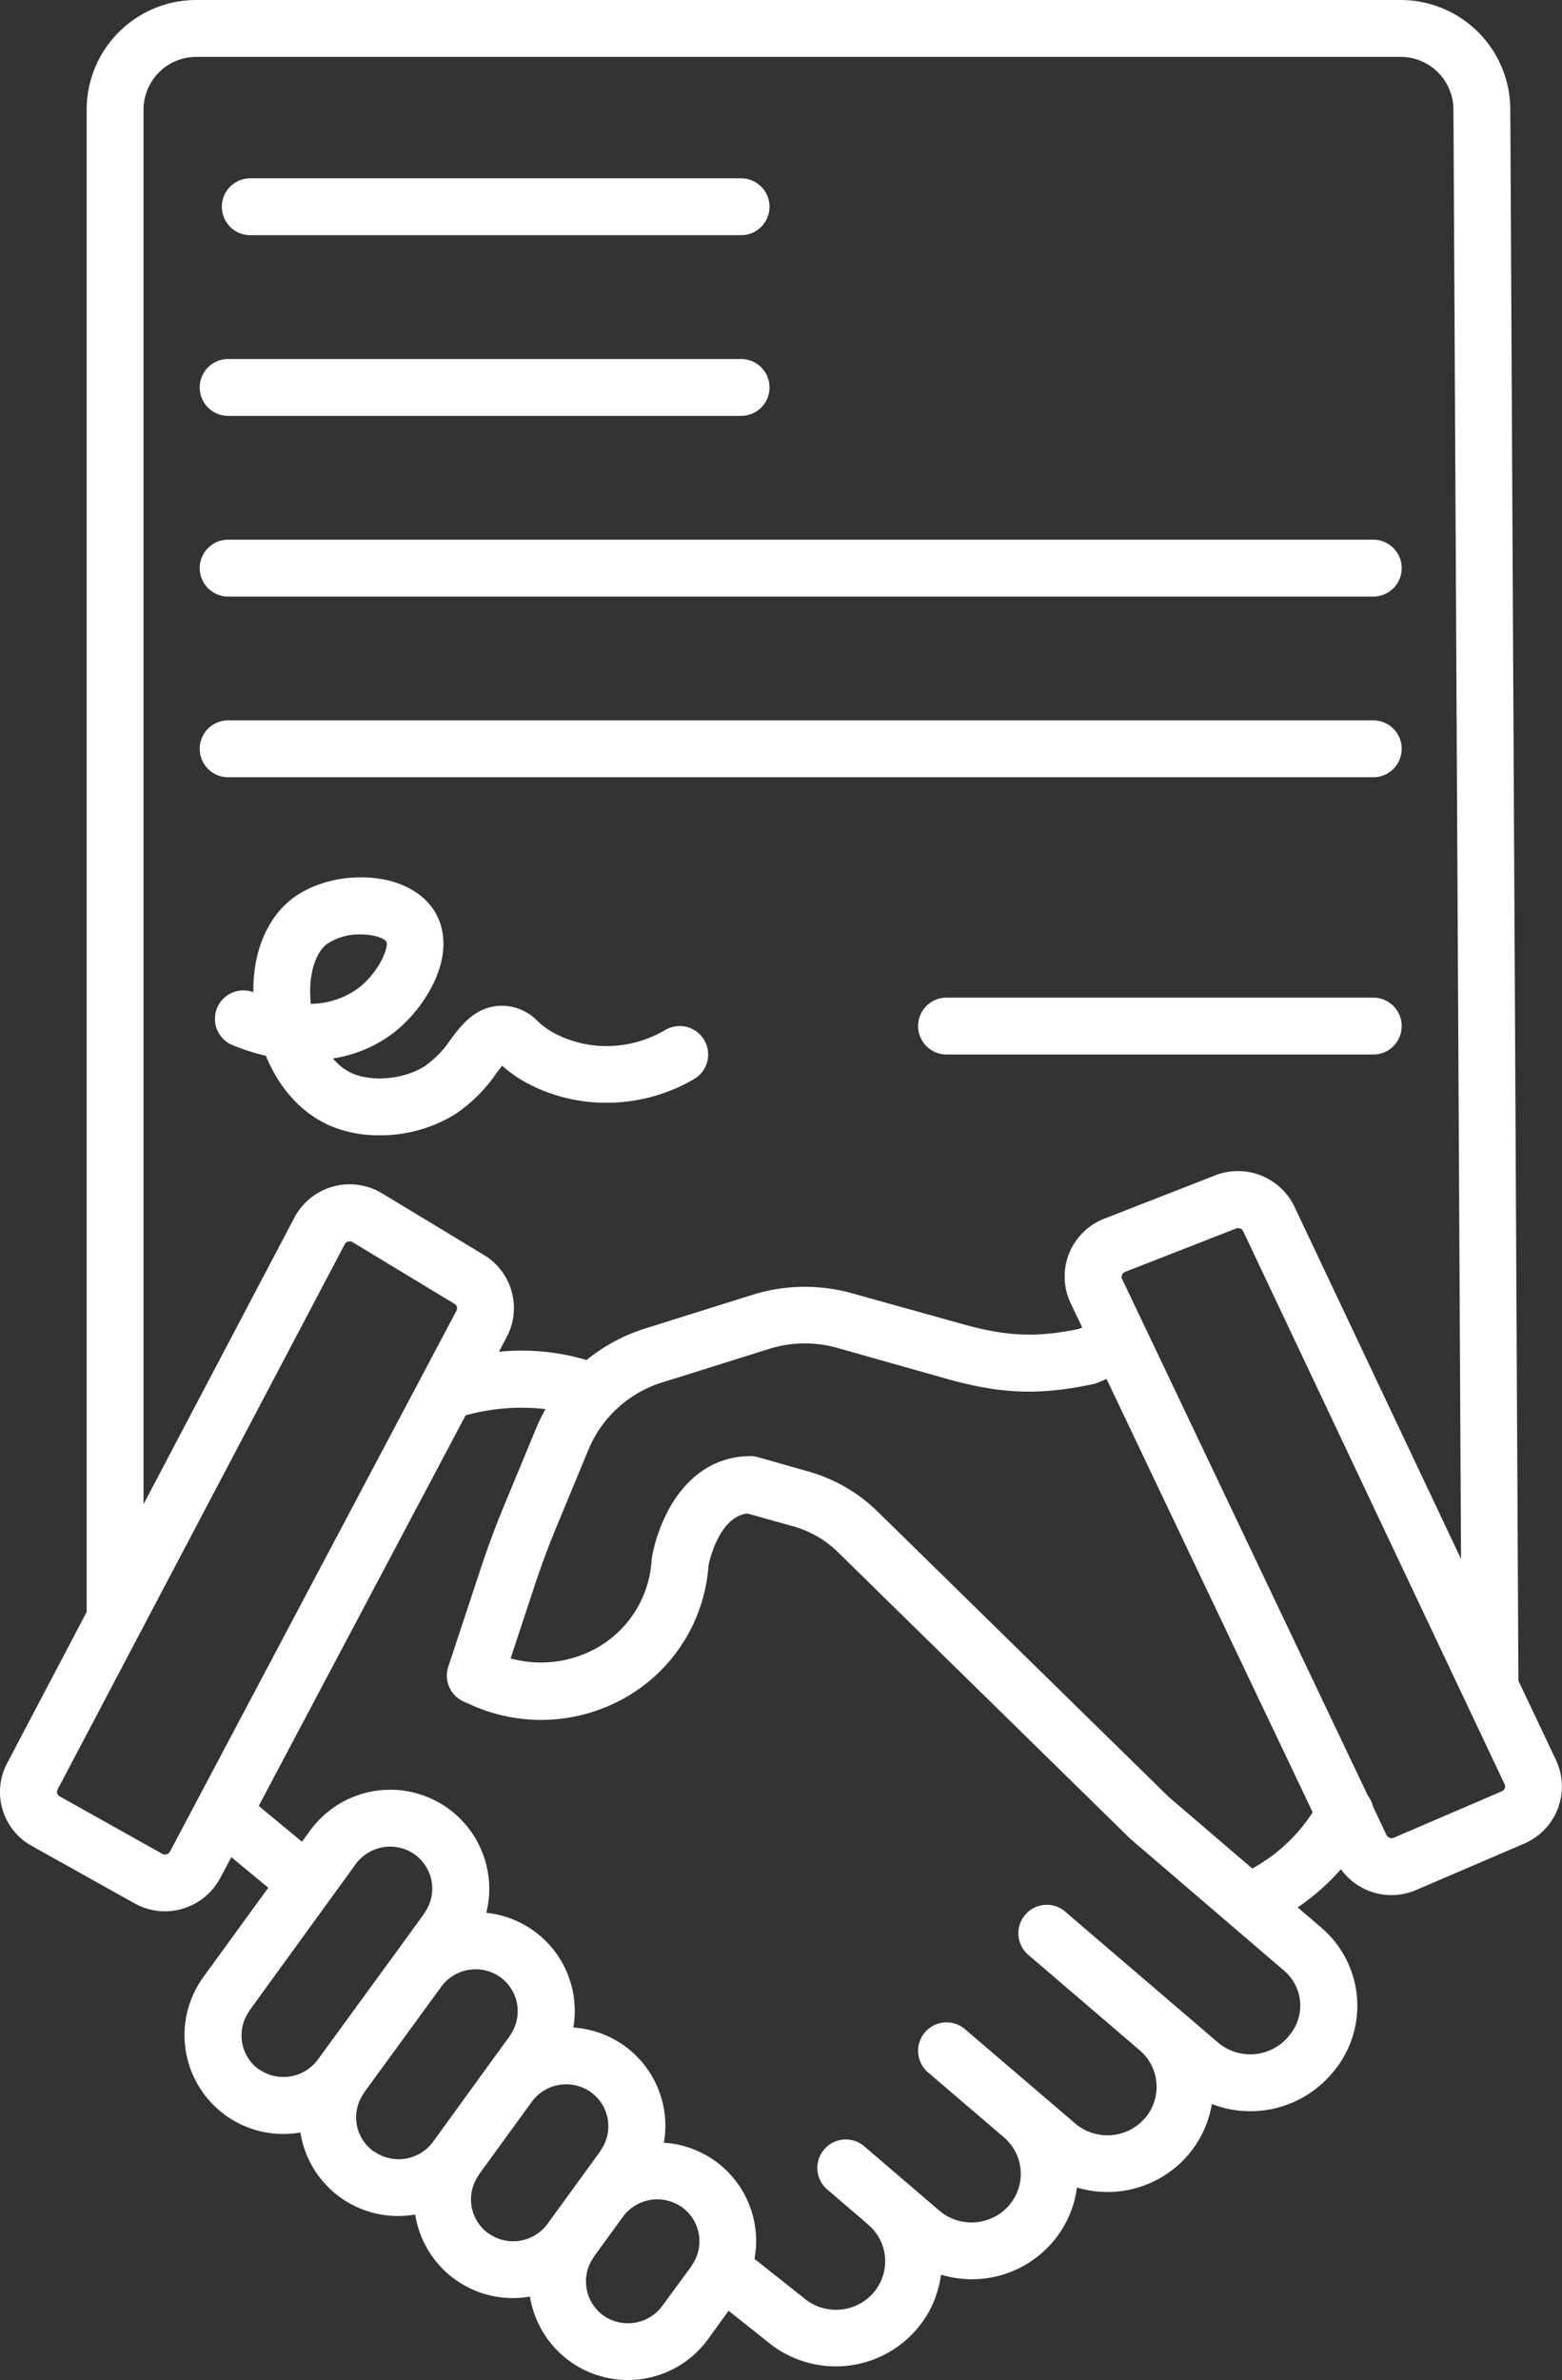
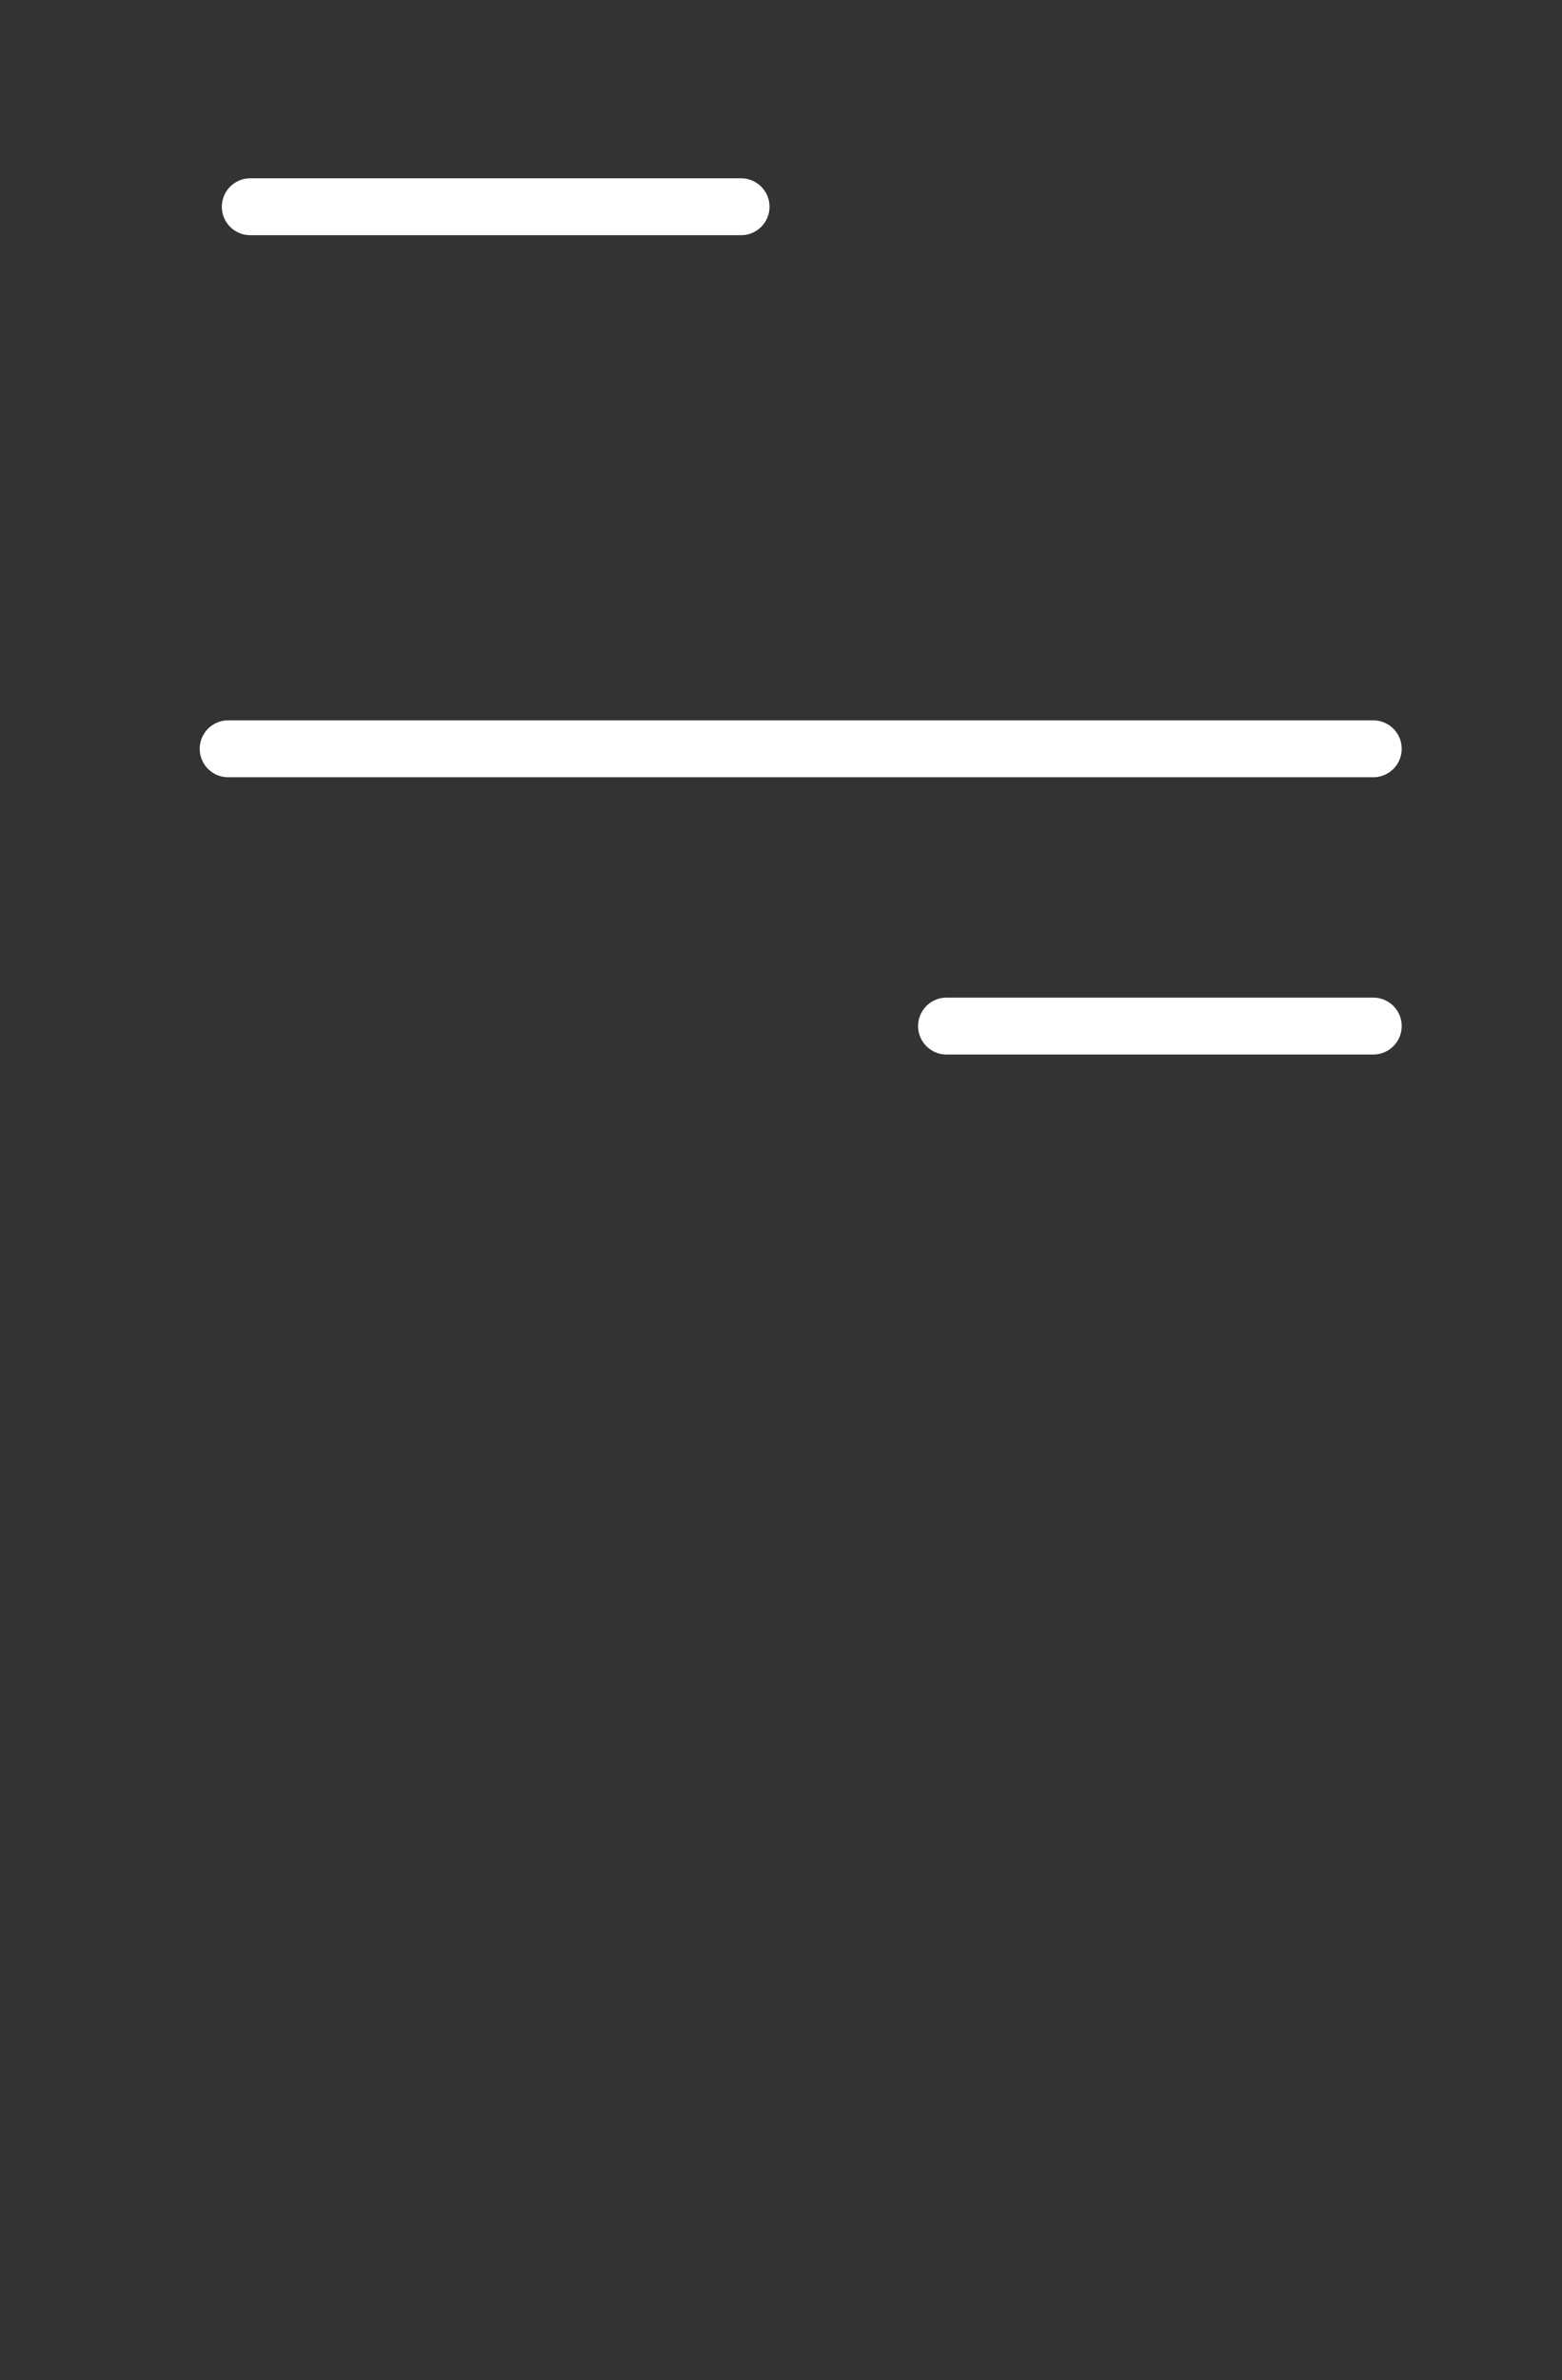
<svg xmlns="http://www.w3.org/2000/svg" width="329.65" height="502" viewBox="0 0 329.65 502">
  <rect x="0" y="0" width="329.65" height="502" fill="#333333" stroke="none" />
  <title>Anebot</title>
  <g id="e2c768a4-851f-4774-a7b5-3faf69809149" data-name="Ebene 2">
    <g id="b70b82d0-6b96-4419-a613-c96213fadc47" data-name="Layer 1">
      <path d="M52.82,49.61H156.4a6,6,0,0,0,0-12H52.82a6,6,0,0,0,0,12Z" style="fill: #fff" />
-       <path d="M48.15,87.72H156.4a6,6,0,0,0,0-12H48.15a6,6,0,0,0,0,12Z" style="fill: #fff" />
-       <path d="M48.15,125.83H289.82a6,6,0,0,0,0-12H48.15a6,6,0,1,0,0,12Z" style="fill: #fff" />
      <path d="M289.82,163.94a6,6,0,0,0,0-12H48.15a6,6,0,0,0,0,12Z" style="fill: #fff" />
-       <path d="M283,394.26a13.14,13.14,0,0,0,15.9,4.37l22.78-9.78a13.08,13.08,0,0,0,6.9-17.16c-.06-.16-.13-.31-.2-.46l-7.93-16.74L318.74,23A23.15,23.15,0,0,0,295.48,0H41.56A23.15,23.15,0,0,0,18.29,23V340L1.53,371.85a13,13,0,0,0,5.22,17.52l21.63,12.08a13.12,13.12,0,0,0,6.42,1.68,13.24,13.24,0,0,0,11.67-7l2.35-4.42,7.8,6.45L42.92,417a20.85,20.85,0,0,0,16.87,33.1,22.15,22.15,0,0,0,3.63-.31.37.37,0,0,1,0,.11A20.84,20.84,0,0,0,84,467.4a21.25,21.25,0,0,0,3.65-.32.62.62,0,0,0,0,.13,20.84,20.84,0,0,0,24.21,17.18s0,.08,0,.12a20.93,20.93,0,0,0,37.56,8.88l4.34-6,8.12,6.44a22.54,22.54,0,0,0,31.44-2.37,22.08,22.08,0,0,0,5.27-11.69A22.44,22.44,0,0,0,222,473.08a22,22,0,0,0,5.28-11.68,22.46,22.46,0,0,0,23.33-6.72,22.11,22.11,0,0,0,5.14-10.9,22.56,22.56,0,0,0,25.13-6.2l.27-.31A21.67,21.67,0,0,0,279,406.71l-.19-.17-4.95-4.23a47.62,47.62,0,0,0,9.13-8.05Zm34.56-17.07a1.12,1.12,0,0,1-.62.64l-22.78,9.78a1.2,1.2,0,0,1-1.55-.56L289.75,381a6,6,0,0,0-1.07-2.26l-51.88-109a1,1,0,0,1,0-.84,1.09,1.09,0,0,1,.65-.63l23.41-9.15a1.19,1.19,0,0,1,1.51.58l55.2,116.7A1,1,0,0,1,317.58,377.19ZM30.29,23A11.14,11.14,0,0,1,41.56,12H295.48a11.15,11.15,0,0,1,11.26,11l1.6,305.82-35.15-74.3a13.23,13.23,0,0,0-16.73-6.61l-23.41,9.14A13.08,13.08,0,0,0,225.58,274c.11.29.24.59.38.88L228.4,280l-.74.31c-8.93,1.84-15.17,1.57-24.41-1l-23.39-6.52a37.11,37.11,0,0,0-21.14.34l-22.57,7.08a37.11,37.11,0,0,0-12.36,6.65,48.14,48.14,0,0,0-18.49-1.75l1.64-3.1a13.08,13.08,0,0,0-4.82-17.32l-21.5-13a13.21,13.21,0,0,0-18.13,4.49c-.13.21-.25.42-.36.64L30.29,317.27Zm5.58,367.54a1.09,1.09,0,0,1-.7.56,1.15,1.15,0,0,1-.94-.1L12.6,378.89a1.07,1.07,0,0,1-.45-1.44l60.6-115a1.12,1.12,0,0,1,.71-.57,1.4,1.4,0,0,1,.34-.05,1.18,1.18,0,0,1,.63.18l21.49,13a1.07,1.07,0,0,1,.42,1.43Zm18.77,45.95a8.85,8.85,0,0,1-2-12.35l0-.06L75.1,393.14a9,9,0,0,1,12.42-2,8.86,8.86,0,0,1,2.06,12.34l0,.06-6.09,8.38L67.15,434.31l-.1.13a9,9,0,0,1-12.41,2Zm24.23,17.3a8.83,8.83,0,0,1-2.06-12.33l0-.05L93.15,419a9,9,0,0,1,12.4-2,8.84,8.84,0,0,1,2.06,12.34l0,.06-5.14,7.07-11,15.18-.1.13a9,9,0,0,1-12.42,2Zm24.24,17.31a8.85,8.85,0,0,1-2.06-12.35l0-.06,11.21-15.42a9,9,0,0,1,12.42-2,8.84,8.84,0,0,1,2.06,12.33l0,.07-7.44,10.23-3.68,5.06h0l-.09.13a9,9,0,0,1-12.41,2Zm36.65,15.28a9,9,0,0,1-12.43,2,8.84,8.84,0,0,1-2-12.33l0-.06,6.16-8.46a9,9,0,0,1,12.41-2,8.84,8.84,0,0,1,2.06,12.34l0,.06Zm132.3-57-.27.31a10.53,10.53,0,0,1-14.74,1.12l-8.75-7.49,0,0-23.19-19.85a6,6,0,1,0-8,8.93l.21.18.12.1.2.17,22.91,19.62a10.12,10.12,0,0,1,1.1,14.28l-.07.08a10.48,10.48,0,0,1-14.67,1.05L203.66,428a6,6,0,0,0-9.9,4.45h0a6,6,0,0,0,2.1,4.66l16,13.69A10.12,10.12,0,0,1,213,465.09l-.09.11a10.49,10.49,0,0,1-14.68,1.06l-7.19-6.16h0l-8.8-7.53a6,6,0,0,0-7.8,9.11l7.65,6.55,1.14,1a10.13,10.13,0,0,1,1.17,14.28l-.1.12a10.49,10.49,0,0,1-14.68,1.05l-.17-.14-10.22-8.09a20.75,20.75,0,0,0-19.12-24.5A20.76,20.76,0,0,0,121,427.65a20.79,20.79,0,0,0-16.94-24c-.48-.08-1-.15-1.43-.2a20.9,20.9,0,0,0-37.18-17.35l-1.72,2.36-9.13-7.55,43.66-82.38a44.26,44.26,0,0,1,16.87-1.32,36.24,36.24,0,0,0-1.88,3.8l-6.9,16.65c-1.77,4.27-3.4,8.66-4.86,13.05l-6.88,20.83a6,6,0,0,0,3.27,7.37l1.48.65a35.94,35.94,0,0,0,34.46-2.63,34.84,34.84,0,0,0,15.62-25.74l.09-1.05c.33-1.54,2.43-10.24,8.2-10.91l9.63,2.69a22,22,0,0,1,9.5,5.48l61.57,60.33.3.27L271,415.66a9.66,9.66,0,0,1,1.11,13.62l-.09.11ZM246.64,379l-61.43-60.19a34.15,34.15,0,0,0-14.66-8.46l-10.58-3a5.64,5.64,0,0,0-1.64-.22c-7.16,0-13.26,4-17.19,11.23a35,35,0,0,0-3.53,9.92c0,.2-.06.4-.07.59l-.09,1.1a22.87,22.87,0,0,1-10.28,16.88,24.1,24.1,0,0,1-19.41,2.94l5.08-15.37c1.36-4.11,2.89-8.23,4.54-12.23l6.88-16.6a24.82,24.82,0,0,1,15.48-14l22.57-7.08a25.23,25.23,0,0,1,14.33-.23L200,290.88c11.4,3.17,19.43,3.45,30.68,1.06a5.89,5.89,0,0,0,1.08-.34l1.77-.75,43.5,91.4a35.52,35.52,0,0,1-12.74,11.86Z" style="fill: #fff" />
-       <path d="M68.85,237.09a26.38,26.38,0,0,0,11.27,2.37A30.13,30.13,0,0,0,96,235.05a32.14,32.14,0,0,0,8.69-8.59c.4-.53.87-1.16,1.29-1.67a27,27,0,0,0,5.34,3.71,35.5,35.5,0,0,0,16,4.09,36.58,36.58,0,0,0,19.17-5,6,6,0,0,0-5.95-10.42l-.1.05a24.53,24.53,0,0,1-12.86,3.42A23.65,23.65,0,0,1,117,217.93a16.59,16.59,0,0,1-3.52-2.54,10.59,10.59,0,0,0-7.15-3.25c-5.77-.16-8.92,4-11.23,7.11a21.08,21.08,0,0,1-5.49,5.65c-4.43,2.8-11.27,3.39-15.58,1.35a11.57,11.57,0,0,1-3.76-3,28.13,28.13,0,0,0,12.9-5.49A30.35,30.35,0,0,0,91.68,207c2.57-5.57,2.54-10.88-.09-15-2.22-3.43-6.22-5.78-11.26-6.62-6.73-1.11-14.13.59-18.86,4.33-5.21,4.12-8.1,11.25-8,19.53l-.11,0a6,6,0,0,0-4.73,11h0a43.45,43.45,0,0,0,7.49,2.45c2.66,6.54,7.16,11.72,12.76,14.37Zm.07-37.92a12.25,12.25,0,0,1,7.21-2.08,13.79,13.79,0,0,1,2.23.18c2.11.35,3,1.07,3.15,1.29.63,1-1.31,6.28-5.78,9.78a17.25,17.25,0,0,1-10.14,3.39C65,206.26,66.32,201.22,68.92,199.17Z" style="fill: #fff" />
      <path d="M289.82,210.42H199.76a6,6,0,0,0,0,12h90.06a6,6,0,0,0,0-12Z" style="fill: #fff" />
    </g>
  </g>
</svg>